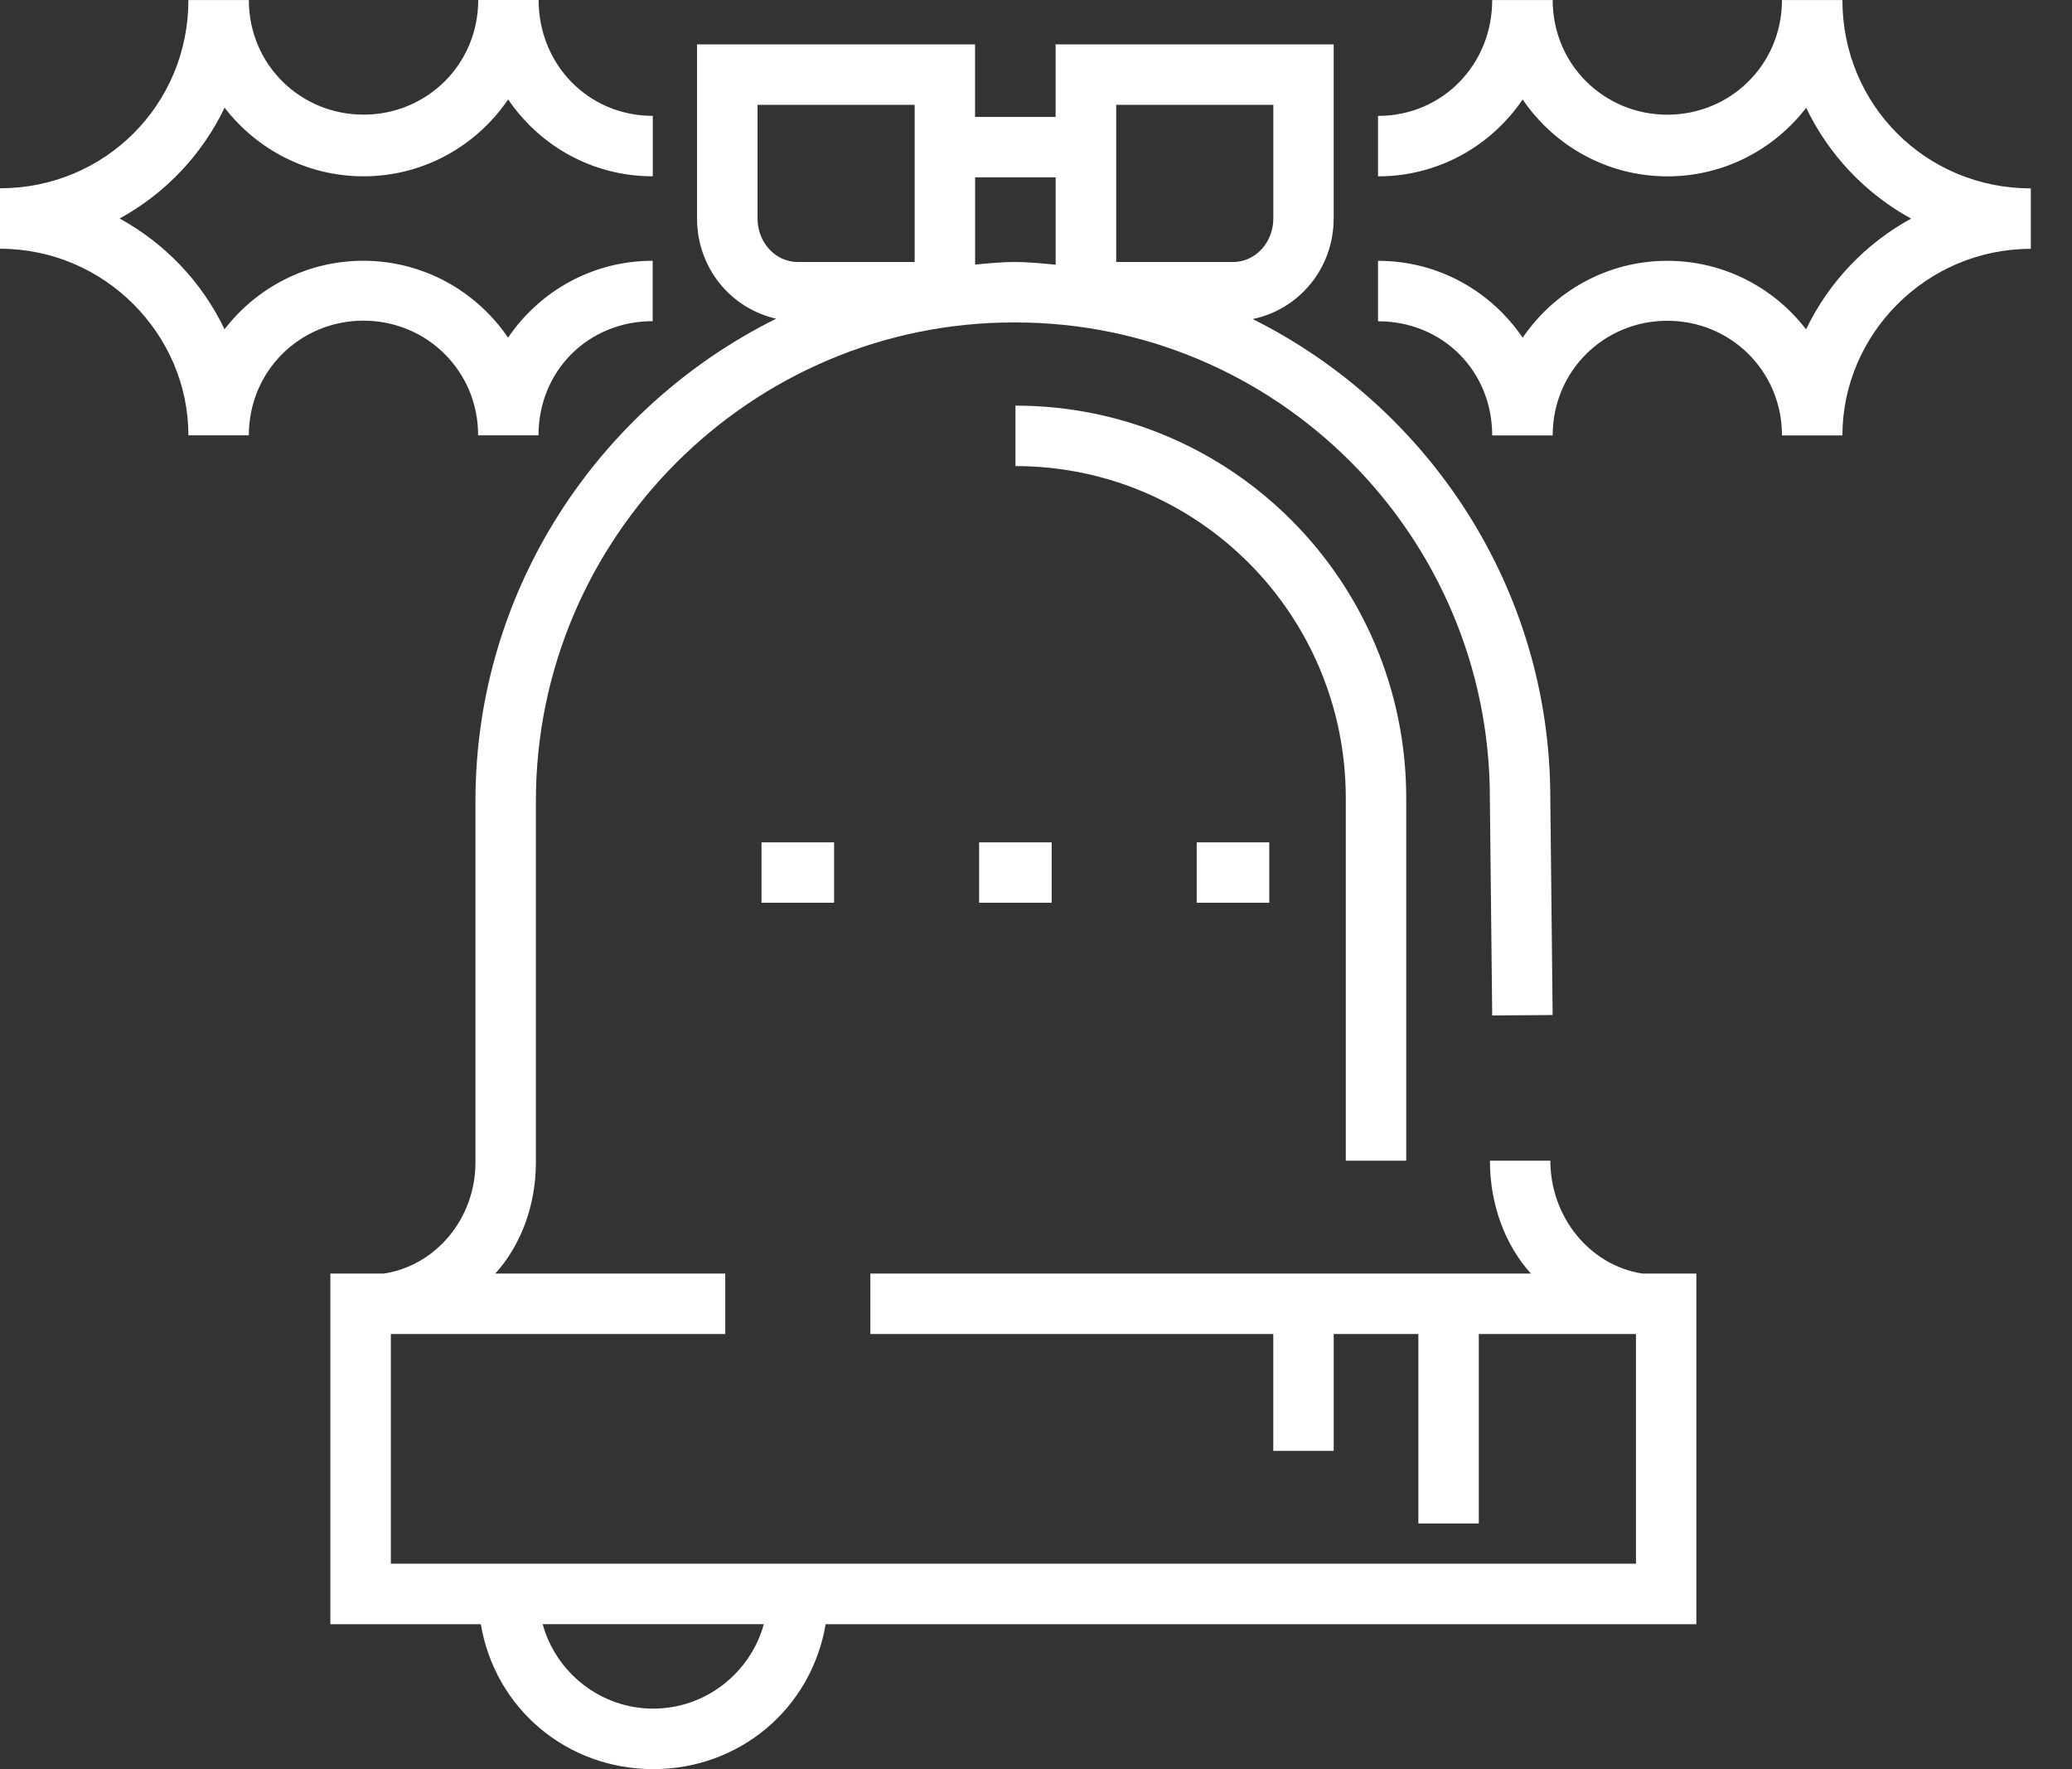
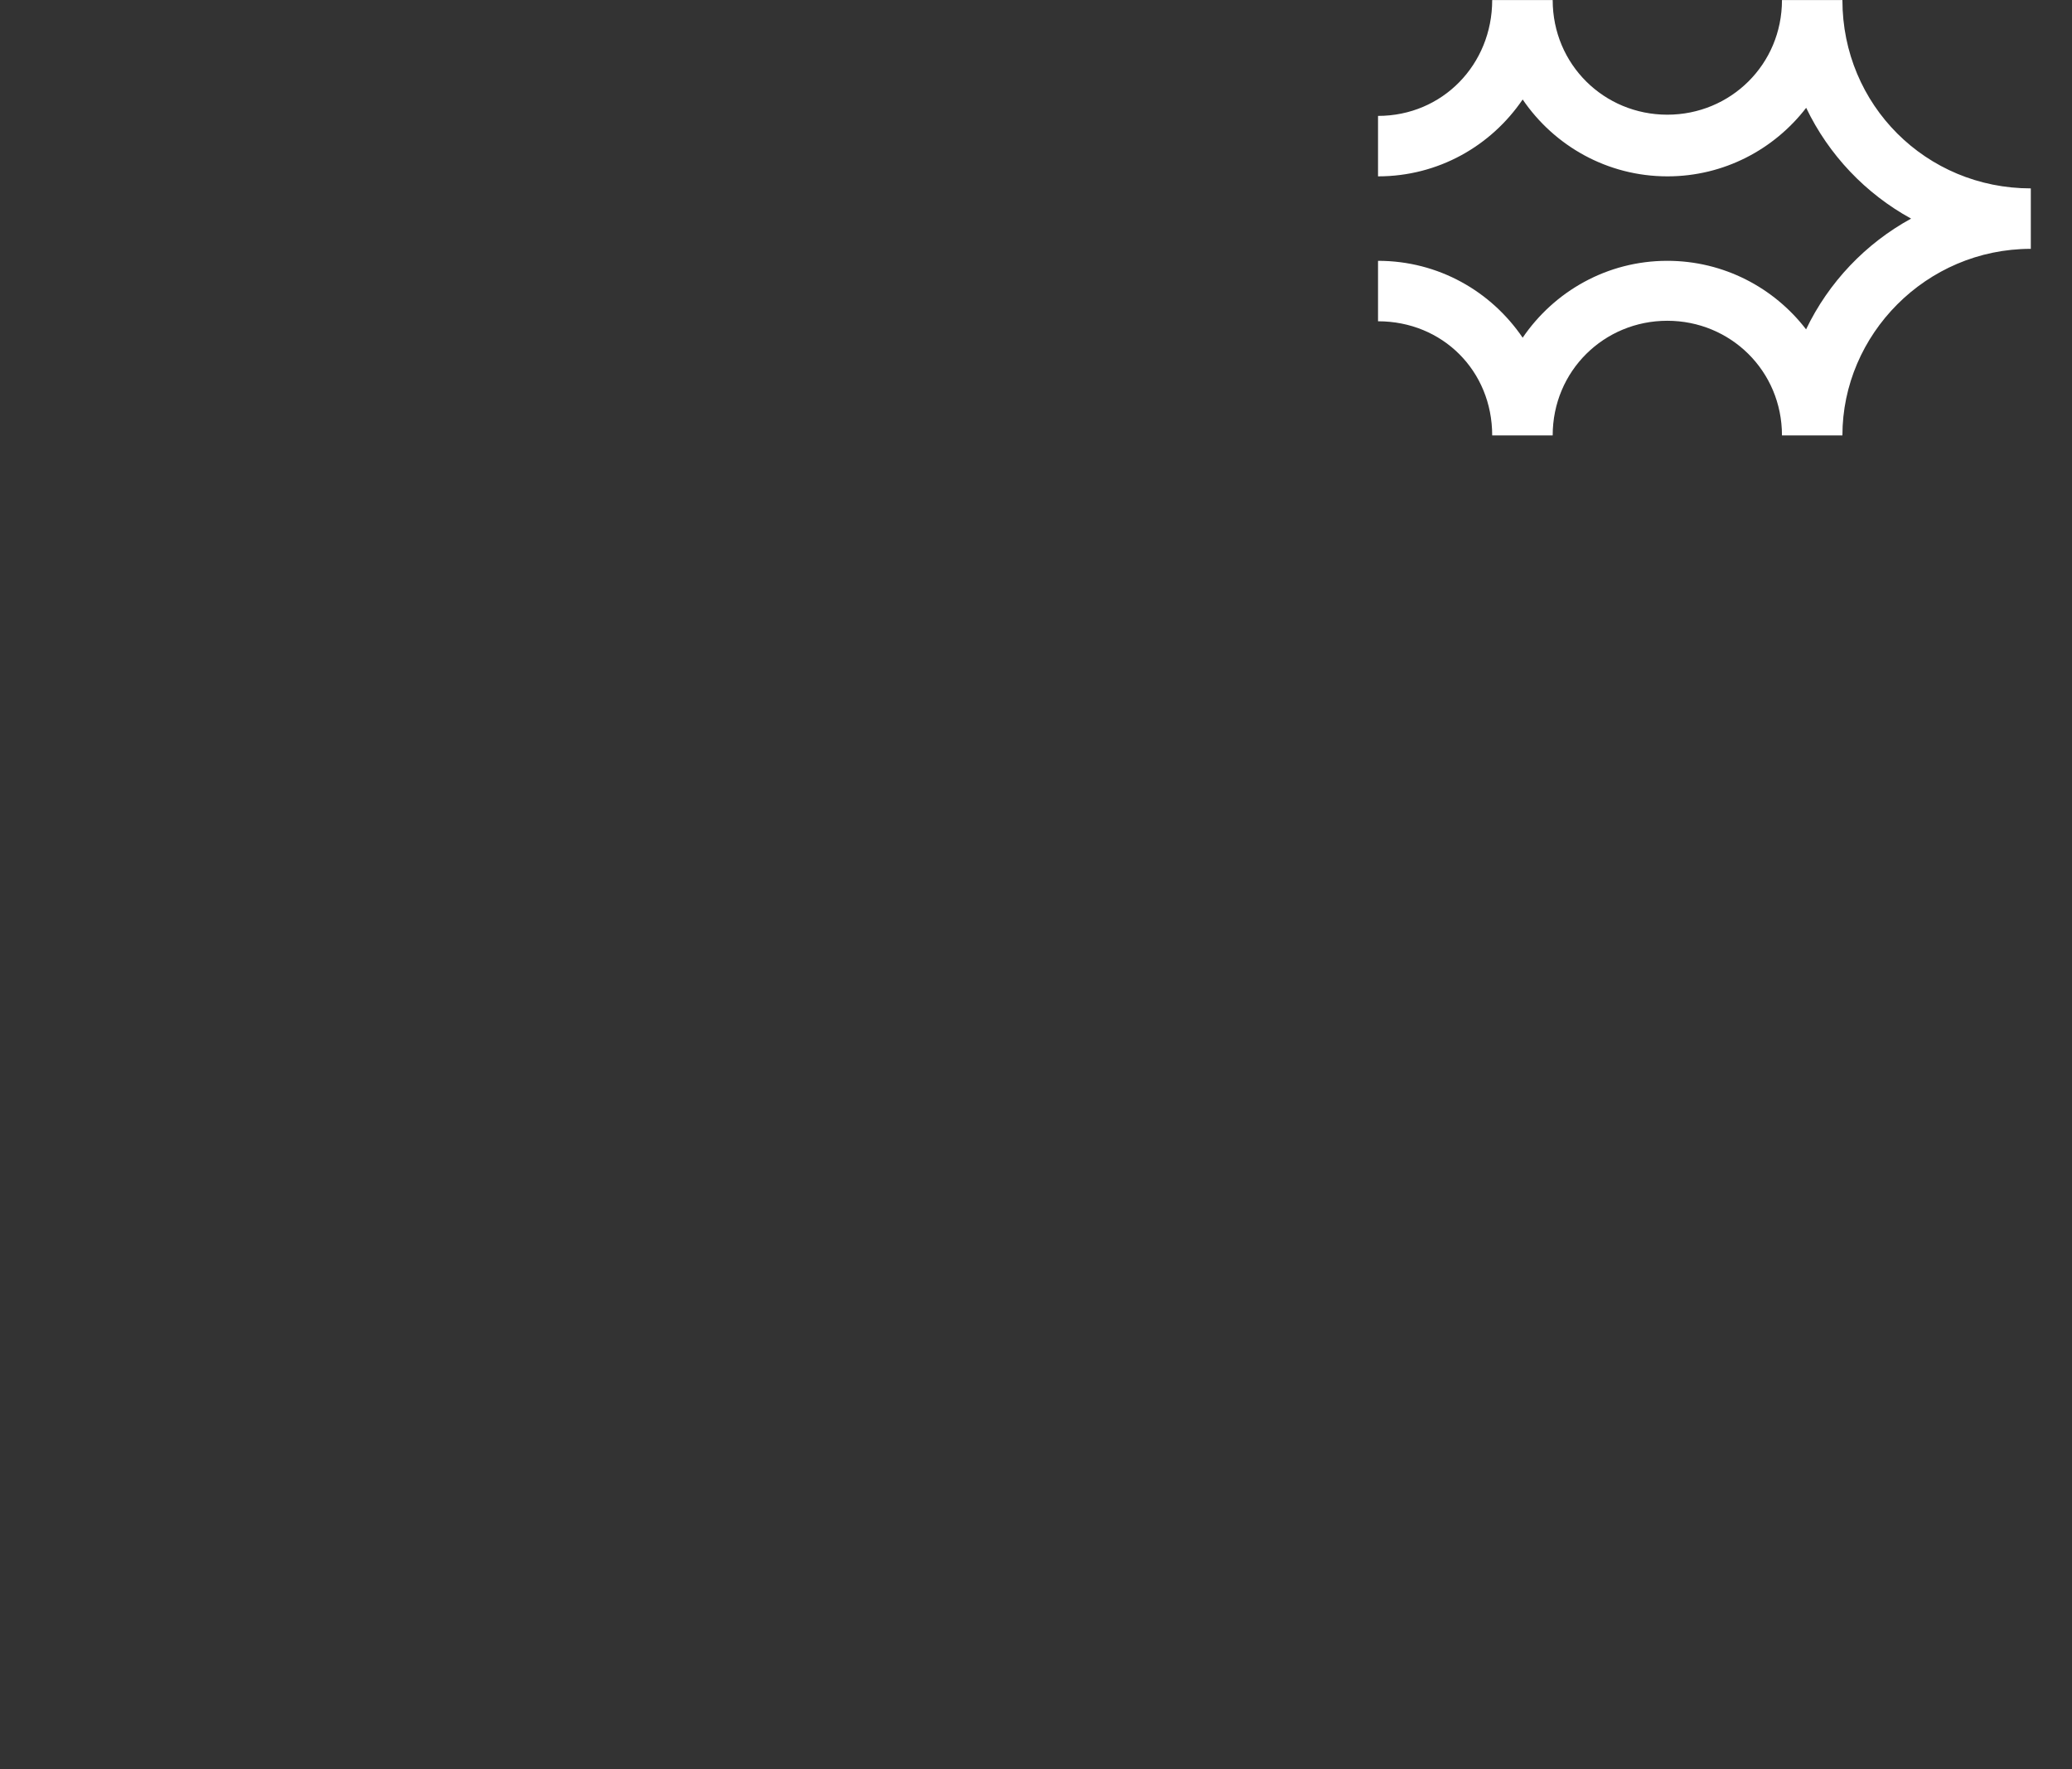
<svg xmlns="http://www.w3.org/2000/svg" width="41" height="35" viewBox="0 0 41 35" fill="none">
  <rect x="0" y="0" width="41" height="35" fill="#333333" stroke="none" />
-   <path d="M20.81 16.665H19.374V17.86H20.81V16.665Z" fill="white" />
-   <path d="M16.505 16.665H15.069V17.86H16.505V16.665Z" fill="white" />
-   <path d="M25.116 16.665H23.68V17.86H25.116V16.665Z" fill="white" />
-   <path d="M32.498 25.196C31.461 25.036 30.678 24.08 30.678 22.963H29.482C29.482 23.84 29.788 24.638 30.293 25.196H17.222V26.392H25.195V28.704H26.391V26.392H28.066V30.14H29.262V26.392H32.372V30.936H7.734V26.392H14.351V25.196H9.801C10.306 24.638 10.604 23.846 10.604 23V15.845C10.604 10.637 14.85 6.379 20.058 6.379H20.091C25.269 6.379 29.481 10.601 29.481 15.786L29.527 20.09L30.723 20.081L30.677 15.789C30.677 11.643 28.267 8.049 24.788 6.312C25.711 6.121 26.39 5.303 26.39 4.324V0.878H20.888V2.313H19.294V0.878H13.793V4.324C13.793 5.291 14.452 6.101 15.359 6.305C11.848 8.047 9.408 11.669 9.408 15.846V23.001C9.408 24.098 8.633 25.037 7.596 25.196H6.537V32.133H9.514C9.798 33.808 11.22 35 12.926 35C14.632 35 16.053 33.808 16.338 32.133H33.567V25.196H32.497H32.498ZM22.086 2.074H25.196V4.324C25.196 4.785 24.854 5.184 24.394 5.184H22.087V2.074H22.086ZM19.295 3.509H20.889V5.237C20.65 5.215 20.373 5.184 20.093 5.184H20.059C19.789 5.184 19.534 5.214 19.295 5.234V3.509ZM14.99 4.324V2.074H18.099V5.184H15.792C15.331 5.184 14.99 4.785 14.99 4.324ZM12.926 33.803C11.882 33.803 11.001 33.089 10.738 32.132H15.114C14.851 33.089 13.97 33.803 12.926 33.803Z" fill="white" />
-   <path d="M20.093 8.025V9.221C23.715 9.221 26.63 12.168 26.63 15.79V22.963H27.826V15.79C27.826 11.508 24.374 8.025 20.093 8.025Z" fill="white" />
+   <path d="M20.81 16.665V17.86H20.81V16.665Z" fill="white" />
  <path d="M36.457 0.001H35.261C35.261 1.276 34.243 2.269 32.992 2.269C31.741 2.269 30.724 1.276 30.724 0.001H29.527C29.527 1.276 28.544 2.293 27.268 2.293V3.489C28.464 3.489 29.506 2.885 30.13 1.968C30.754 2.885 31.804 3.489 32.995 3.489C34.112 3.489 35.106 2.956 35.74 2.133C36.185 3.063 36.915 3.831 37.816 4.325C36.914 4.818 36.184 5.586 35.738 6.516C35.104 5.692 34.109 5.16 32.992 5.16C31.801 5.16 30.754 5.765 30.13 6.681C29.506 5.764 28.464 5.16 27.268 5.16V6.356C28.544 6.356 29.527 7.337 29.527 8.614H30.724C30.724 7.338 31.741 6.346 32.992 6.346C34.243 6.346 35.261 7.338 35.261 8.614H36.457C36.457 6.62 38.112 4.923 40.185 4.923V3.727C38.112 3.727 36.457 2.076 36.457 0.003V0.001Z" fill="white" />
-   <path d="M4.446 2.132C5.08 2.955 6.076 3.488 7.193 3.488C8.383 3.488 9.431 2.884 10.055 1.967C10.679 2.884 11.721 3.488 12.917 3.488V2.292C11.642 2.292 10.658 1.276 10.658 0H9.463C9.463 1.275 8.444 2.268 7.194 2.268C5.944 2.268 4.924 1.276 4.924 0.001H3.728C3.728 2.074 2.072 3.725 0 3.725V4.921C2.073 4.921 3.728 6.618 3.728 8.612H4.924C4.924 7.337 5.941 6.344 7.192 6.344C8.443 6.344 9.461 7.337 9.461 8.612H10.656C10.656 7.337 11.639 6.354 12.915 6.354V5.159C11.719 5.159 10.677 5.763 10.053 6.68C9.429 5.763 8.379 5.159 7.188 5.159C6.071 5.159 5.077 5.691 4.443 6.514C3.998 5.584 3.268 4.816 2.367 4.323C3.269 3.829 3.999 3.061 4.444 2.131L4.446 2.132Z" fill="white" />
</svg>